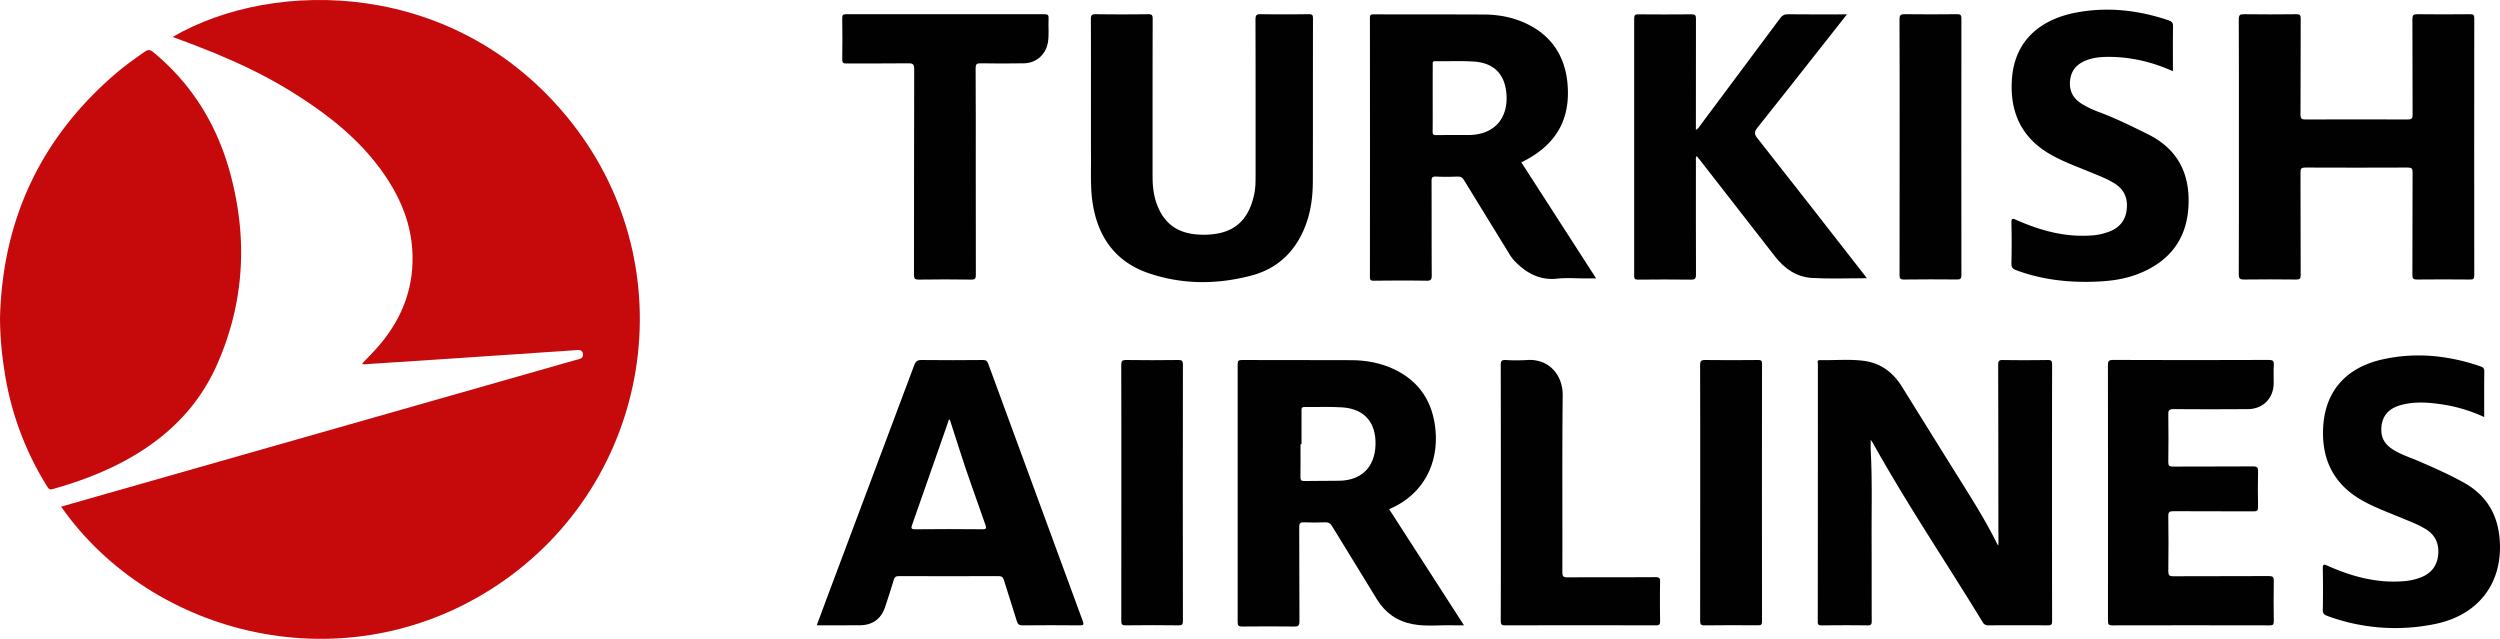
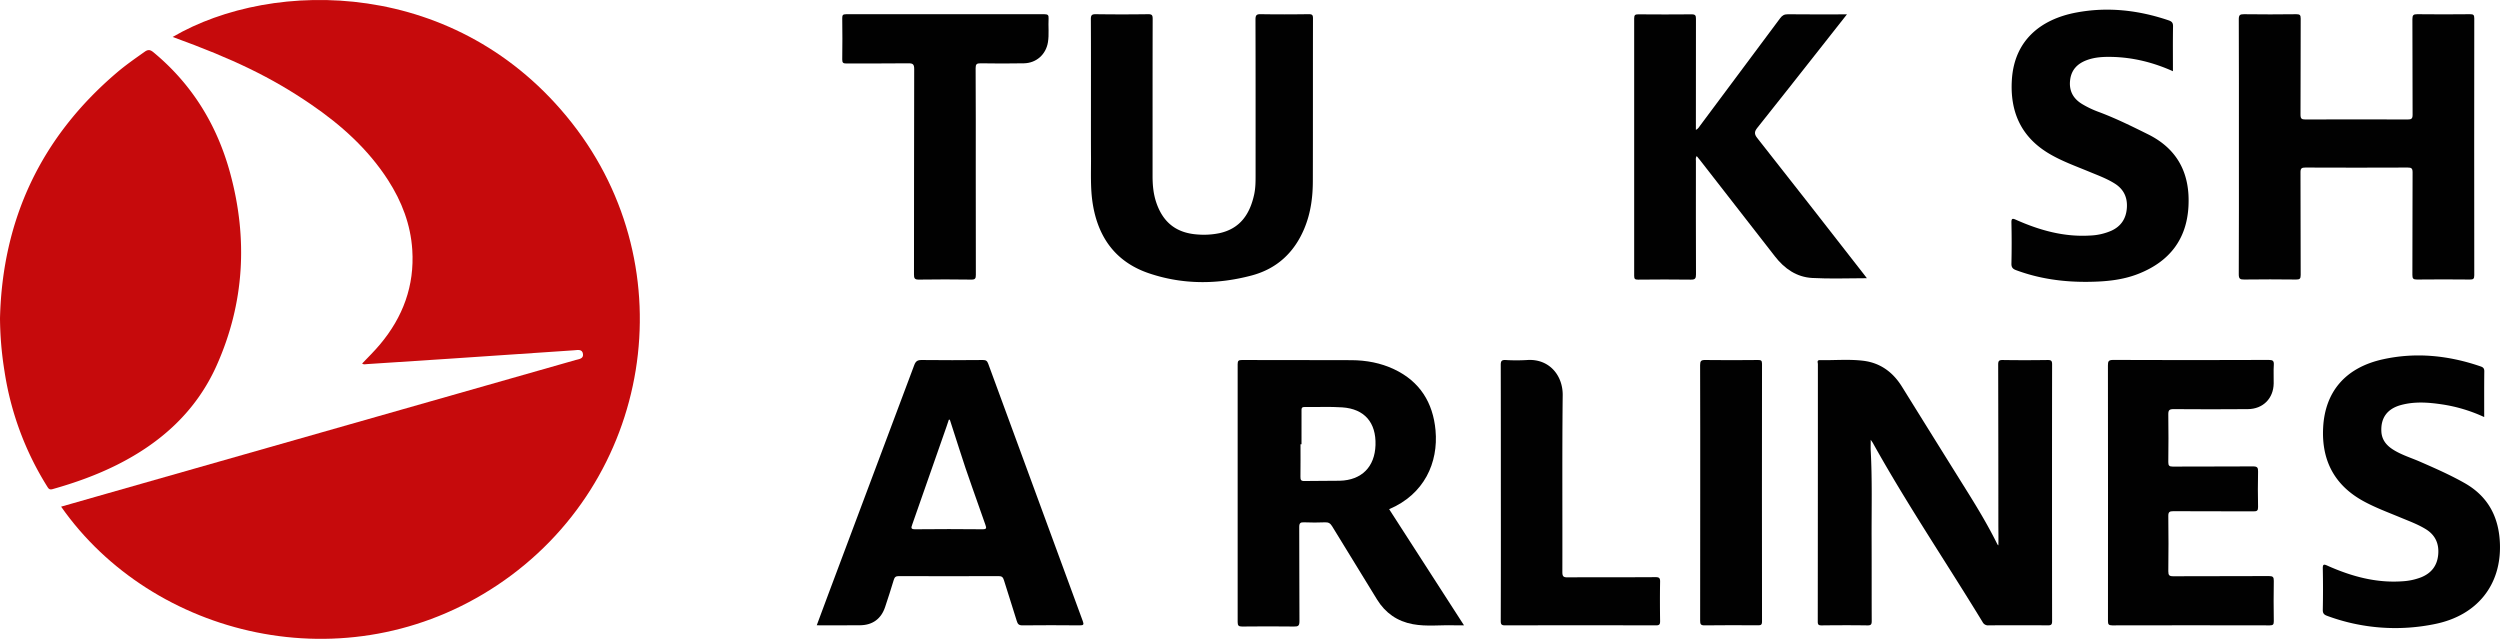
<svg xmlns="http://www.w3.org/2000/svg" viewBox="0 0 2244.18 573.47">
  <defs>
    <style>.cls-1{fill:#c60a0c;}.cls-2{fill:#010101;}</style>
  </defs>
  <g id="Layer_2" data-name="Layer 2">
    <g id="Layer_1-2" data-name="Layer 1">
      <path class="cls-1" d="M54.86,454.81c13.68-3.91,27.25-7.8,40.83-11.67l340.46-97q40.37-11.49,80.71-23c2.83-.82,7-1,6.48-5.3-.61-4.73-4.8-3.6-7.91-3.4q-56.47,3.75-113,7.63-36.6,2.46-73.23,4.79c-1.23.08-2.59.6-4.15-.49,5.51-5.74,11.09-11.24,16.11-17.23,20.61-24.57,31-52.61,28.94-84.85-1.47-22.81-9.43-43.46-21.71-62.55-18-27.94-42.21-49.62-69.39-68.17C243.7,69.45,209.54,53,155,33.17c90.47-52.85,256-53,358.38,77.2,103.11,131.13,72,322.32-67.09,415C310.65,615.63,136.43,571.41,54.86,454.81Z" />
      <path class="cls-1" d="M0,285.72c2.17-89,36.9-162.64,104.87-220.53,7.94-6.77,16.51-12.71,25-18.73,3.2-2.27,5.13-1.79,7.93.52,34.8,28.79,57.21,65.57,68.9,108.75,15.91,58.72,12.71,116.54-12.23,172.35-18.26,40.85-49.66,69.23-89.25,89.1-18.55,9.31-38,16.25-57.94,21.87-2.46.7-3.47,0-4.63-1.89A271.07,271.07,0,0,1,4,333,311.71,311.71,0,0,1,0,285.72Z" />
      <path class="cls-2" d="M1793.87,489.58c.19-6.51,0-12.85,0-19.2q0-71.53-.16-143.06c0-3.32.75-4.19,4.12-4.14,13.42.22,26.85.18,40.28,0,3,0,4,.55,4,3.82q-.15,115.34,0,230.68c0,3-.87,3.7-3.76,3.68q-26.64-.2-53.27,0a5.38,5.38,0,0,1-5.33-2.92c-32.74-53.72-68-105.91-98.6-160.93-.33-.6-.77-1.14-1.86-2.73,0,4-.14,6.88,0,9.73,1.43,26.51.69,53,.8,79.56.11,24.44,0,48.88.1,73.32,0,3-.54,4.05-3.82,4-13.73-.2-27.45-.17-41.18,0-2.76,0-3.45-.68-3.44-3.44q.12-115.56.11-231.13c0-1.3-1.16-3.6,1.8-3.54,13,.25,26-1,38.89.56,15.32,1.85,26.67,10.22,34.76,23.24q29.81,48,59.69,95.85c9.27,14.9,18.25,30,26,45.71A5,5,0,0,0,1793.87,489.58Z" />
      <path class="cls-2" d="M2009.8,131.77c0-38.15.06-76.29-.1-114.44,0-3.81,1-4.61,4.68-4.57,15.66.22,31.33.19,47,0,3.15,0,3.9.79,3.89,3.91-.13,28.76,0,57.52-.17,86.28,0,3.58,1,4.31,4.41,4.3q45.88-.19,91.76,0c3.36,0,4.47-.66,4.45-4.29-.17-28.61,0-57.22-.18-85.83,0-3.55.93-4.42,4.41-4.38,15.81.19,31.63.16,47.45,0,2.88,0,3.68.69,3.68,3.64q-.14,115.33,0,230.68c0,3.18-.84,3.88-3.93,3.85q-23.72-.26-47.44,0c-3.34,0-4.2-.77-4.18-4.15.15-30.7,0-61.39.18-92.09,0-3.64-1.08-4.29-4.44-4.28q-45.89.2-91.76,0c-3.36,0-4.44.66-4.42,4.28.16,30.69,0,61.39.17,92.09,0,3.3-.71,4.2-4.1,4.15q-23.28-.3-46.55,0c-3.78.06-4.95-.66-4.93-4.75C2009.88,208.07,2009.8,169.92,2009.8,131.77Z" />
      <path class="cls-2" d="M1247,457.08l67.18,104.24c-3.37,0-6.1.08-8.82,0-12.36-.39-24.82,1.28-37.06-1-13.87-2.54-24.69-10-32.13-22.1q-20.25-32.85-40.35-65.8c-1.57-2.58-3.23-3.67-6.31-3.54-6.25.26-12.53.27-18.79,0-3.42-.15-4.47.71-4.44,4.32.16,28.17,0,56.33.2,84.49,0,4.11-1.18,4.79-4.93,4.73-15.51-.21-31-.17-46.54,0-3.13,0-4-.84-4-4q.12-115.79,0-231.56c0-2.95.79-3.69,3.72-3.68,32.82.11,65.65,0,98.47.14,13.23.07,26.13,2.45,38.17,8.12,23.16,10.91,35,29.95,37.26,54.83C1291.29,415.27,1278.55,443.71,1247,457.08Zm-78.67-58.25h-.9c0,9.68.08,19.37-.06,29.05,0,2.68.29,4,3.52,3.91,10.59-.25,21.19,0,31.78-.24,19.67-.53,31.46-12.44,32.08-32.05.64-20.16-9.84-32.46-29.82-33.82-11.29-.77-22.67-.15-34-.31-2.88,0-2.59,1.71-2.59,3.51Z" />
-       <path class="cls-2" d="M1365.66,145.74c22.33,34.66,44.48,69,67.16,104.2h-9.7c-8.35,0-16.79-.75-25,.17-16.25,1.8-28.41-5.18-39-16.32a42.49,42.49,0,0,1-4.89-6.92q-20-32.46-39.92-65c-1.52-2.51-3.08-3.47-6-3.36-6.41.24-12.84.32-19.24,0-3.56-.19-4,1.09-4,4.24.12,28.17,0,56.33.16,84.49,0,3.58-.66,4.81-4.54,4.75-15.81-.25-31.63-.16-47.44,0-2.62,0-3.53-.45-3.52-3.35q.13-116.22,0-232.45c0-3,1-3.32,3.56-3.31,33,.1,66,0,98.92.16,13.7.07,27,2.66,39.33,8.82C1393,32.52,1404.59,50.51,1407,74,1410.31,107.44,1396.6,130.71,1365.66,145.74Zm-79.57-57.21c0,9.83.07,19.66-.06,29.48,0,2.43.49,3.33,3.13,3.28,10-.16,20,0,30-.11,21.48-.36,34.31-14.15,33.21-35.51-.95-18.29-10.57-29-28.7-30.34-11.72-.87-23.55-.21-35.32-.39-2.77,0-2.23,1.66-2.23,3.21Q1286.07,73.33,1286.09,88.53Z" />
      <path class="cls-2" d="M733.17,561.31c3.62-9.75,7.05-19.06,10.54-28.34q38.55-102.61,77-205.27c1.29-3.44,2.92-4.57,6.63-4.53,18.35.22,36.71.17,55.06,0,2.7,0,3.77.82,4.7,3.34q42.3,115.5,84.84,230.91c1.15,3.13.88,4-2.67,3.94-17.16-.16-34.33-.19-51.49,0-3.28,0-4.24-1.22-5.08-4C909,545.25,905,533.12,901.23,520.9c-.81-2.65-1.79-3.76-4.79-3.75q-44.78.2-89.54,0c-2.76,0-3.84.84-4.61,3.45-2.39,8.12-5.08,16.15-7.72,24.2-3.48,10.59-11.17,16.35-22.37,16.47C759.39,561.41,746.58,561.31,733.17,561.31ZM852.63,376.7l-.91.12c-.69,2.08-1.36,4.16-2.08,6.22q-15.35,43.9-30.74,87.79c-1,2.83-1.55,4.33,2.72,4.28,20.12-.23,40.24-.19,60.36,0,3.76,0,3.6-1.07,2.59-4-7.84-22.72-16.3-45.22-23.49-68.16C858.34,394.15,855.45,385.44,852.63,376.7Z" />
      <path class="cls-2" d="M1522.35,116.63c2.28-1.19,3-2.86,4.06-4.24q35.82-48,71.55-96c1.85-2.5,3.68-3.62,6.92-3.59,16.11.19,32.23.09,48.35.09h4.71c-8.39,10.65-16.27,20.67-24.16,30.67-18.73,23.75-37.41,47.55-56.29,71.18-2.71,3.4-2.85,5.6-.09,9.12q48,60.94,95.6,122.15c.88,1.12,1.74,2.26,2.85,3.72-16.73,0-33,.69-49.11-.21-14-.78-24.86-8.35-33.39-19.33q-33.6-43.23-67.27-86.42c-.91-1.16-1.86-2.3-3-3.7-1.17,1.62-.7,3.27-.71,4.76,0,33.83-.08,67.67.07,101.5,0,3.66-.79,4.74-4.57,4.69-15.82-.23-31.64-.17-47.45,0-2.72,0-3.47-.6-3.47-3.41q.13-115.58,0-231.16c0-3,.94-3.61,3.74-3.59,16,.13,31.93.16,47.9,0,3.31,0,3.83,1.11,3.82,4.07-.1,31.45-.06,62.9-.06,94.35Z" />
      <path class="cls-2" d="M979.31,96.3c0-26.38.07-52.75-.08-79.13,0-3.5.86-4.46,4.4-4.42q23.5.32,47,0c3.42-.05,4.1.9,4.09,4.17-.12,47.09-.07,94.17-.09,141.26,0,8.09.74,16,3.37,23.75,6.18,18.09,18.34,27.42,37.42,28.59a69.87,69.87,0,0,0,19.14-1.19c18.86-4.09,27.5-17.33,31.3-34.89,1.23-5.71,1.25-11.54,1.25-17.35,0-46.49.06-93-.09-139.47,0-3.93.89-5,4.87-4.89,14.31.27,28.64.19,43,0,3,0,3.74.76,3.74,3.71-.1,48.58,0,97.15-.13,145.73,0,14.66-1.85,29-7.57,42.78-9.06,21.79-24.74,36.34-47.48,42.37-30.77,8.16-61.81,8.26-92.09-2-29.8-10.09-45.76-32.25-50.51-62.87-2.07-13.32-1.44-26.76-1.48-40.16C979.28,127,979.31,111.65,979.31,96.3Z" />
      <path class="cls-2" d="M1892.3,442.1c0-38,0-76-.07-114,0-3.62.43-5,4.66-5q69.81.3,139.63,0c3.67,0,4.87.75,4.61,4.55-.37,5.49,0,11-.11,16.53-.19,13.46-9.56,23-23.22,23.08q-33.35.27-66.69,0c-3.7,0-4.74.95-4.69,4.67.22,14.3.18,28.6,0,42.91,0,3.1.8,4,4,4,24-.13,48,0,72.06-.17,3.87,0,4.6,1.09,4.52,4.68-.25,10.58-.21,21.16,0,31.74.06,3.14-.86,4-4,3.94-24-.13-48,0-72.06-.15-3.38,0-4.56.68-4.51,4.34q.32,24.81,0,49.62c0,3.47.83,4.46,4.41,4.44,28.64-.15,57.28,0,85.93-.17,3.48,0,4.42.84,4.35,4.34-.23,12.07-.17,24.14,0,36.21,0,2.83-.61,3.71-3.62,3.71q-70.71-.17-141.43,0c-3.26,0-3.82-1-3.81-4Q1892.39,499.76,1892.3,442.1Z" />
      <path class="cls-2" d="M1950.58,63.93c-17.87-8-36-12.45-54.95-12.85-7.63-.16-15.2.21-22.47,2.94-8.15,3.06-13.58,8.42-14.8,17.34-1.32,9.59,2.28,16.85,10.48,21.91a86.63,86.63,0,0,0,15.28,7.28c15.2,5.68,29.72,12.87,44.23,20.08,26.76,13.3,37.73,35.61,36.17,64.62-1.6,29.76-17.2,49.5-44.59,60.42-14.66,5.85-30,7.16-45.6,7.33-22.12.24-43.66-2.73-64.47-10.45-3-1.11-4.34-2.44-4.26-6,.29-12.21.27-24.44,0-36.65-.09-4.09,1.08-3.94,4.17-2.57,21.18,9.43,43.1,15.57,66.6,14.1a52.48,52.48,0,0,0,19-4.34c8.69-4,13.13-10.88,13.84-20.27s-2.67-16.86-10.8-22c-7.22-4.56-15.21-7.44-23-10.68-12.62-5.23-25.54-9.8-37.27-17C1813.63,122,1804.24,99.46,1806,71.56c2.23-35.51,26.08-54.27,57.57-60.26,28.3-5.38,56.06-2.23,83.24,7,2.79,1,3.91,2.16,3.86,5.33C1950.45,36.89,1950.58,50.15,1950.58,63.93Z" />
      <path class="cls-2" d="M2230,374.39A138.75,138.75,0,0,0,2192.13,363c-12.3-1.82-24.65-2.74-36.85.59-12.36,3.36-18.28,11.61-17.58,23.91.42,7.41,4.62,12.39,10.56,16.13,7.6,4.8,16.22,7.35,24.38,10.93,13.48,5.9,27,11.83,39.79,19.09,21.31,12.07,30.93,30.85,31.7,54.83,1.18,36.5-20.3,63.82-57.89,71.59a176.07,176.07,0,0,1-97.26-7.25c-2.71-1-3.93-2.18-3.87-5.37q.38-18.56,0-37.11c-.09-4.13,1.13-3.9,4.16-2.55,21.47,9.58,43.68,15.73,67.52,14a54.77,54.77,0,0,0,16.53-3.54c9.14-3.66,14.4-10.3,15.36-20.14s-2.42-17.76-11.15-23.11c-7.14-4.38-15-7.23-22.66-10.43-11.38-4.74-23-9-33.82-15-25.75-14.34-37.07-36.6-35.64-65.47,1.62-32.76,20.3-54.23,53.81-61.59,29.73-6.52,59-3.42,87.61,6.42,2.22.76,3.28,1.75,3.25,4.41C2229.92,346.8,2230,360.22,2230,374.39Z" />
      <path class="cls-2" d="M875.91,153.77c0,31,0,62,.08,93,0,3.26-.66,4.27-4.11,4.22-15.66-.21-31.33-.26-47,0-4,.07-4.42-1.3-4.42-4.75.11-61.38,0-122.76.19-184.14,0-4.38-1.09-5.33-5.35-5.27-18.5.26-37,.05-55.49.17-2.84,0-3.79-.6-3.75-3.63.19-12.36.16-24.73,0-37.09,0-2.7.57-3.51,3.41-3.51q89.06.13,178.11,0c2.95,0,3.88.77,3.71,3.72-.42,7.12.57,14.31-.58,21.41-1.78,11-10.42,18.72-21.56,18.93-13,.25-26,.22-38.93,0-3.52-.05-4.44.88-4.42,4.4C876,92.09,875.91,122.93,875.91,153.77Z" />
      <path class="cls-2" d="M1347.27,442c0-38.14,0-76.28-.09-114.41,0-3.48.81-4.57,4.38-4.4a164.5,164.5,0,0,0,19.23,0c19.85-1.38,32.23,13.8,32,31.64-.57,52.88-.16,105.77-.31,158.66,0,4,1,4.82,4.85,4.79,26.26-.19,52.51,0,78.76-.19,3.41,0,4.19.89,4.13,4.2-.21,11.76-.16,23.54,0,35.3,0,2.84-.6,3.79-3.65,3.78q-67.8-.15-135.59,0c-3.35,0-3.8-1.16-3.8-4.09Q1347.35,499.65,1347.27,442Z" />
-       <path class="cls-2" d="M1705.25,131.44c0-38,.08-76-.12-114,0-4.14,1.23-4.75,4.93-4.7,15.51.21,31,.15,46.54,0,2.88,0,4.11.38,4.1,3.76q-.15,115.31,0,230.62c0,3.35-1.18,3.79-4.08,3.76-15.81-.12-31.63-.19-47.44.05-3.56,0-4-1.12-4-4.24Q1705.34,189.09,1705.25,131.44Z" />
      <path class="cls-2" d="M1526.24,442.67c0-38.29.06-76.59-.09-114.88,0-3.69.82-4.68,4.58-4.62,15.81.23,31.62.15,47.44,0,2.59,0,3.54.42,3.54,3.35q-.14,115.77,0,231.54c0,3-1.2,3.26-3.65,3.25-16-.08-31.92-.17-47.88.06-3.61.05-4-1.22-4-4.31Q1526.32,499.89,1526.24,442.67Z" />
-       <path class="cls-2" d="M1006.6,442.67c0-38.3.06-76.59-.09-114.89,0-3.68.8-4.67,4.57-4.61,15.51.24,31,.18,46.55,0,3.12,0,4.25.45,4.24,4q-.18,115.11,0,230.23c0,3.08-.71,4-3.88,3.95-15.82-.18-31.63-.23-47.44,0-3.67.05-4-1.25-4-4.31Q1006.69,499.89,1006.6,442.67Z" />
    </g>
  </g>
</svg>